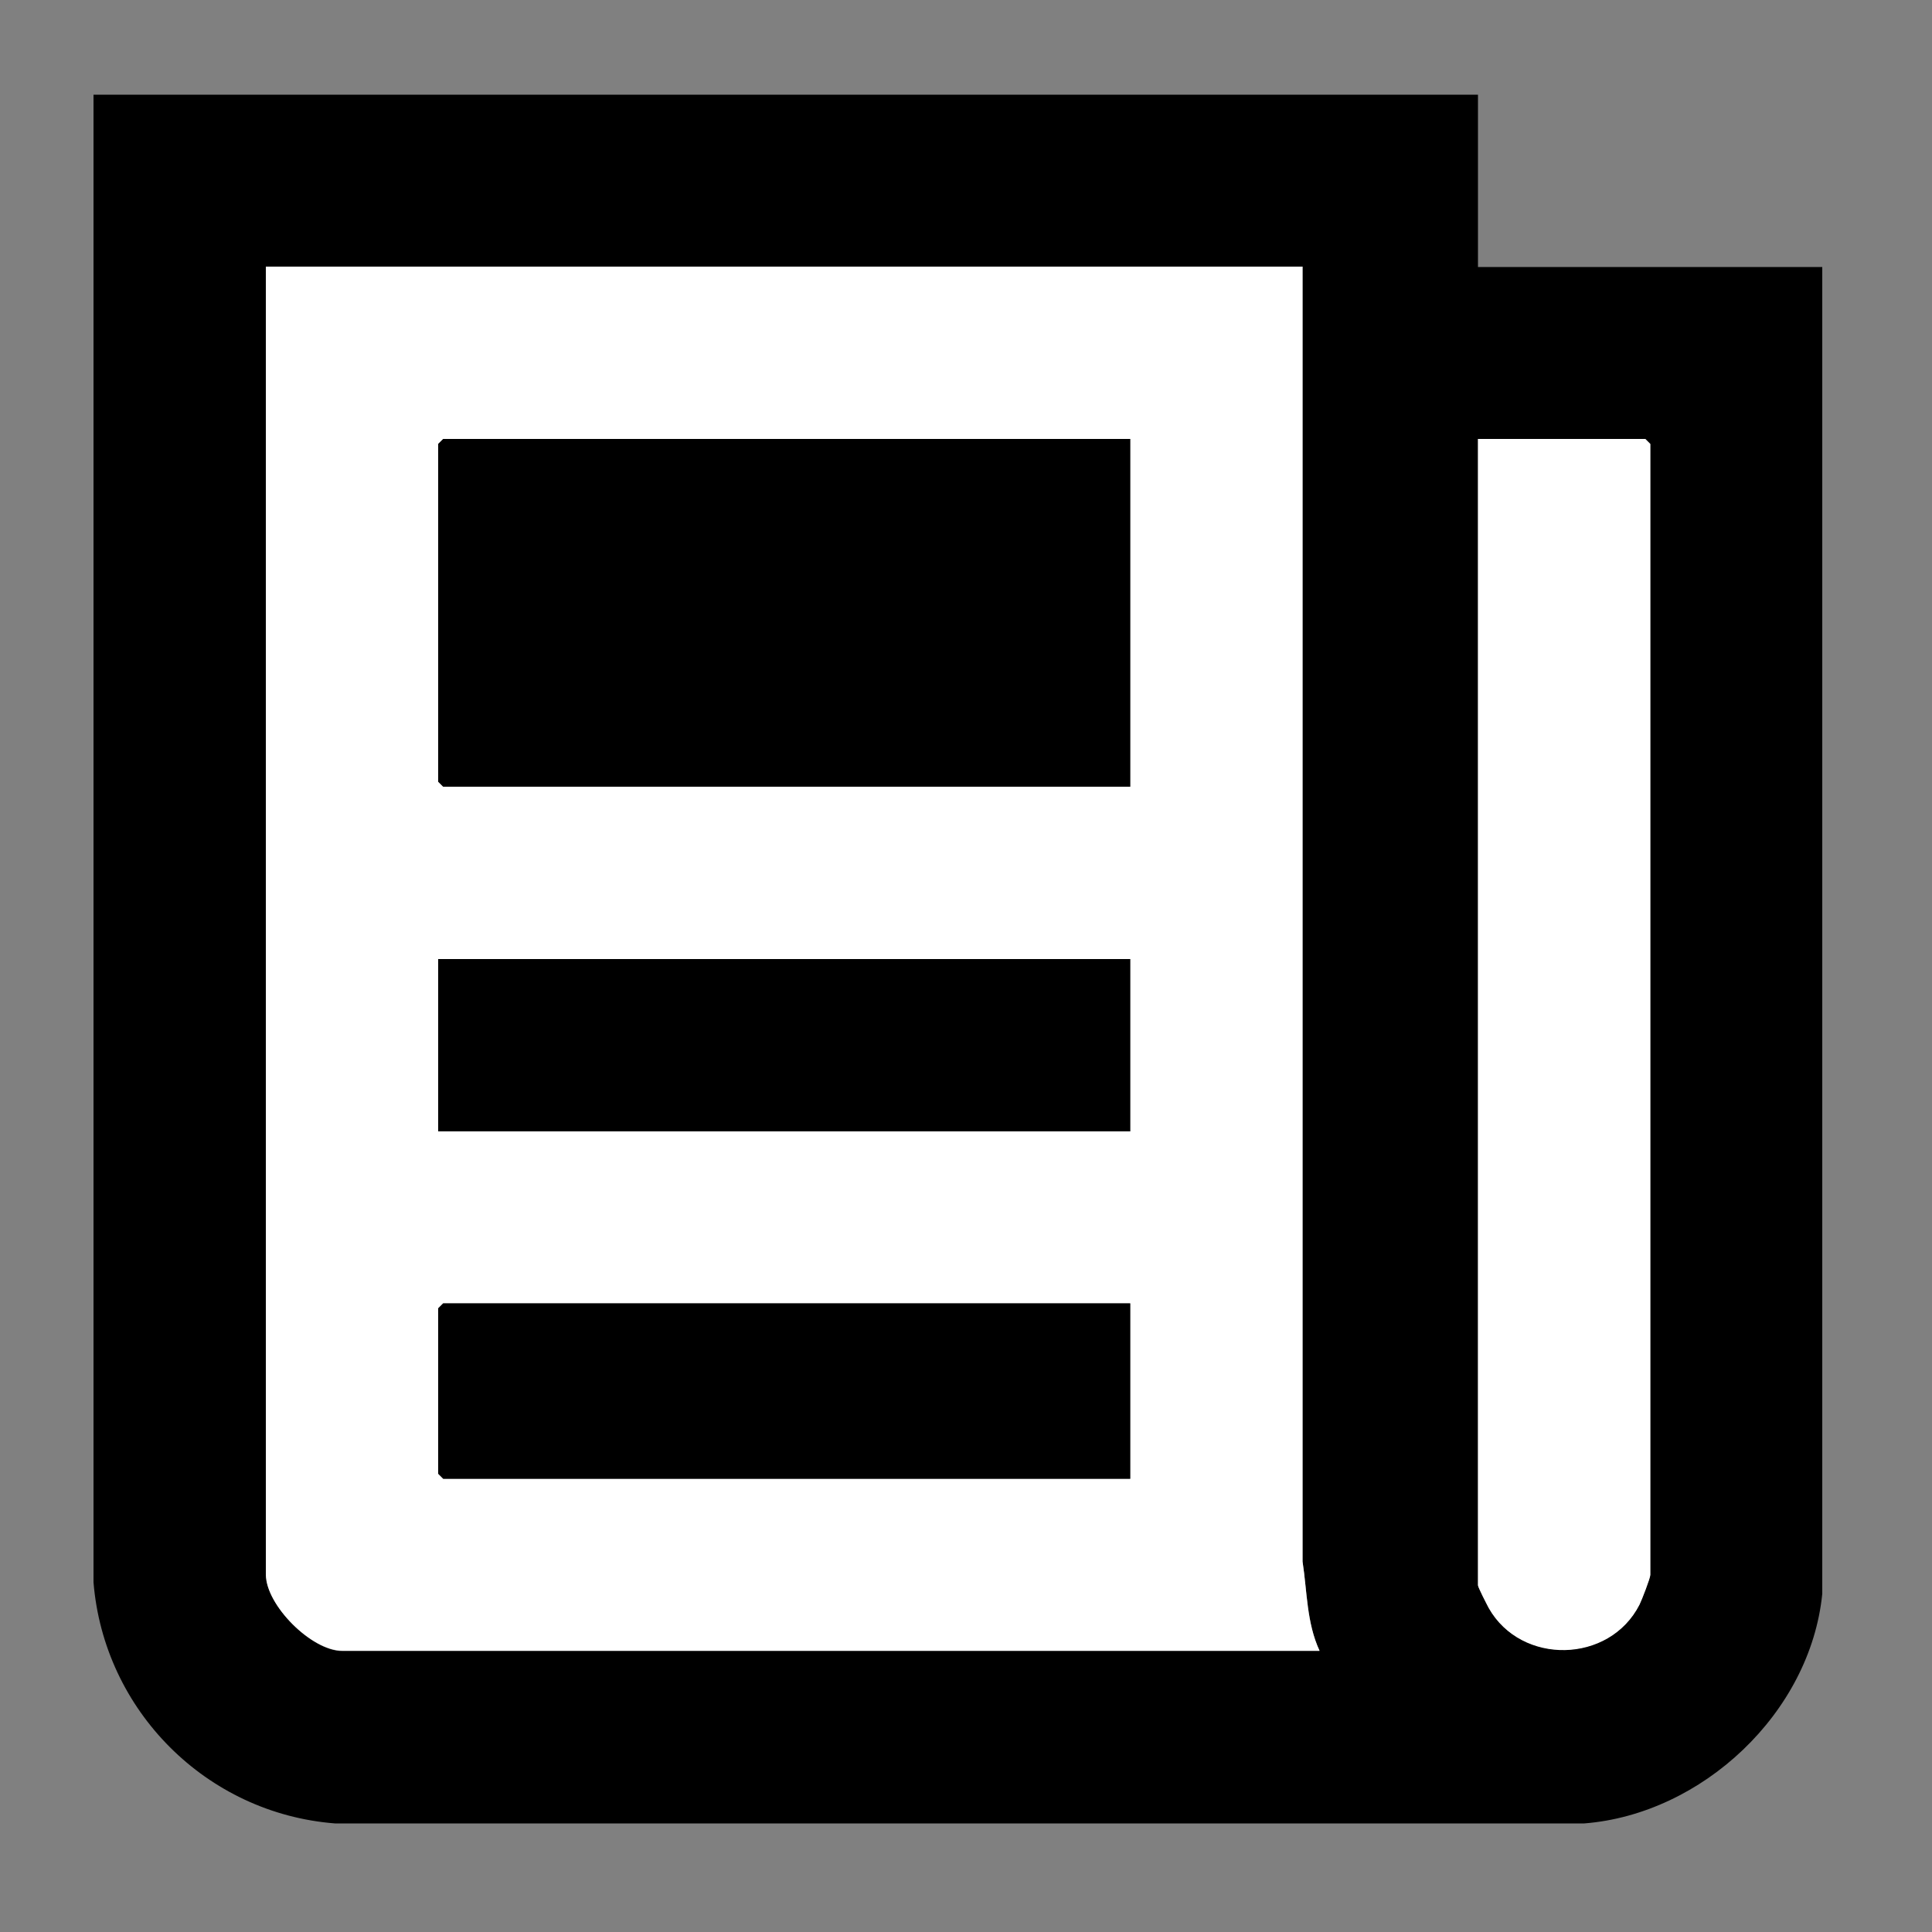
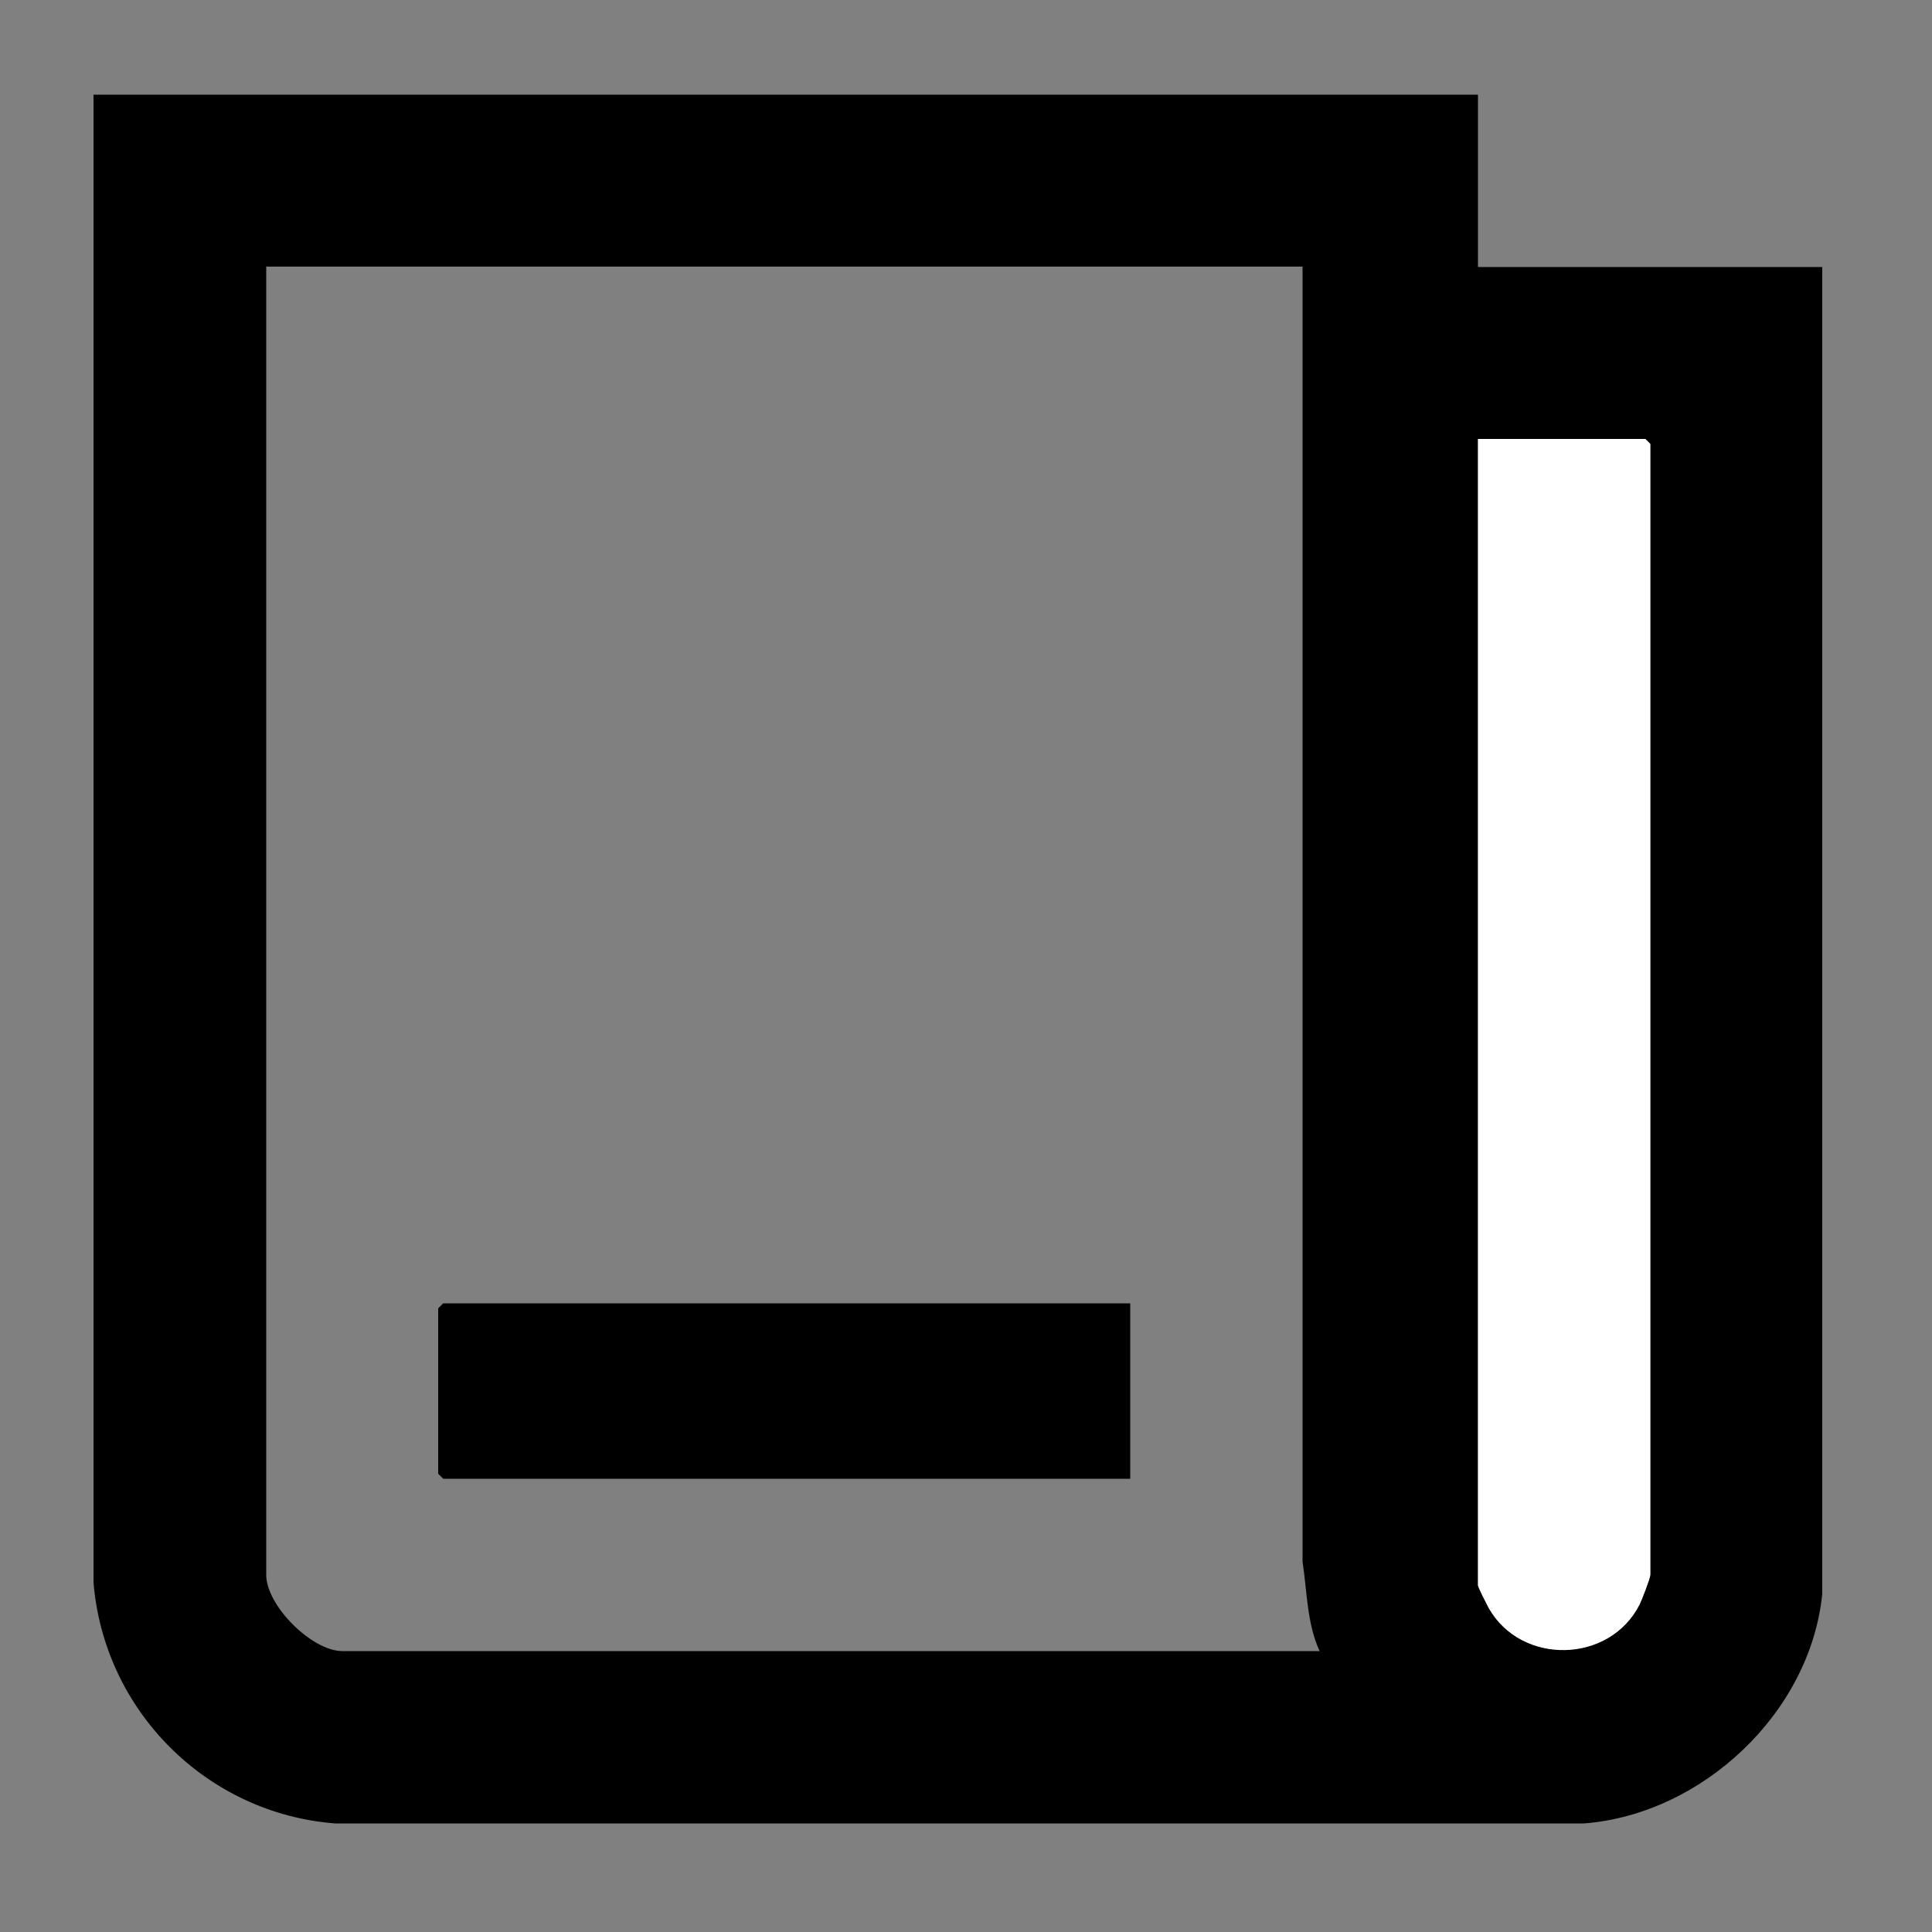
<svg xmlns="http://www.w3.org/2000/svg" id="Layer_1" version="1.1" viewBox="0 0 50 50">
  <rect x="0" y="0" width="50" height="50" fill="#808080" stroke="none" />
  <defs>
    <style>
      .st0 {
        fill: #fff;
      }
    </style>
  </defs>
  <g id="aAubCL.tif">
    <g>
      <path d="M38.25,2.45v4.46s8.91,0,8.91,0v34.34c-.31,3.08-3.11,5.7-6.16,5.94H8.67c-3.33-.26-5.98-2.92-6.25-6.24V2.45h35.83ZM33.71,6.9H6.89v33.86c0,.79,1.18,1.97,1.97,1.97h25.29c-.33-.73-.32-1.53-.44-2.31V6.9ZM38.25,11.36v29.66c0,.05.22.5.28.59.84,1.48,3.12,1.44,3.9-.09.06-.12.28-.69.28-.77V11.49l-.13-.13h-4.33Z" />
-       <path class="st0" d="M33.71,6.9v33.51c.12.78.1,1.58.44,2.31H8.85c-.79,0-1.97-1.18-1.97-1.97V6.9h26.82ZM29.25,11.36H11.47l-.13.13v8.74l.13.13h17.78v-9ZM29.25,24.82H11.34v4.46h17.91v-4.46ZM29.25,33.73H11.47l-.13.13v4.28l.13.13h17.78v-4.54Z" />
      <path class="st0" d="M38.25,11.36h4.33l.13.13v29.27c0,.08-.22.65-.28.77-.78,1.53-3.06,1.57-3.9.09-.05-.1-.28-.54-.28-.59V11.36Z" />
-       <polygon points="29.25 11.36 29.25 20.36 11.47 20.36 11.34 20.23 11.34 11.49 11.47 11.36 29.25 11.36" />
      <polygon points="29.25 33.73 29.25 38.27 11.47 38.27 11.34 38.14 11.34 33.86 11.47 33.73 29.25 33.73" />
-       <rect x="11.34" y="24.82" width="17.91" height="4.46" />
    </g>
  </g>
</svg>